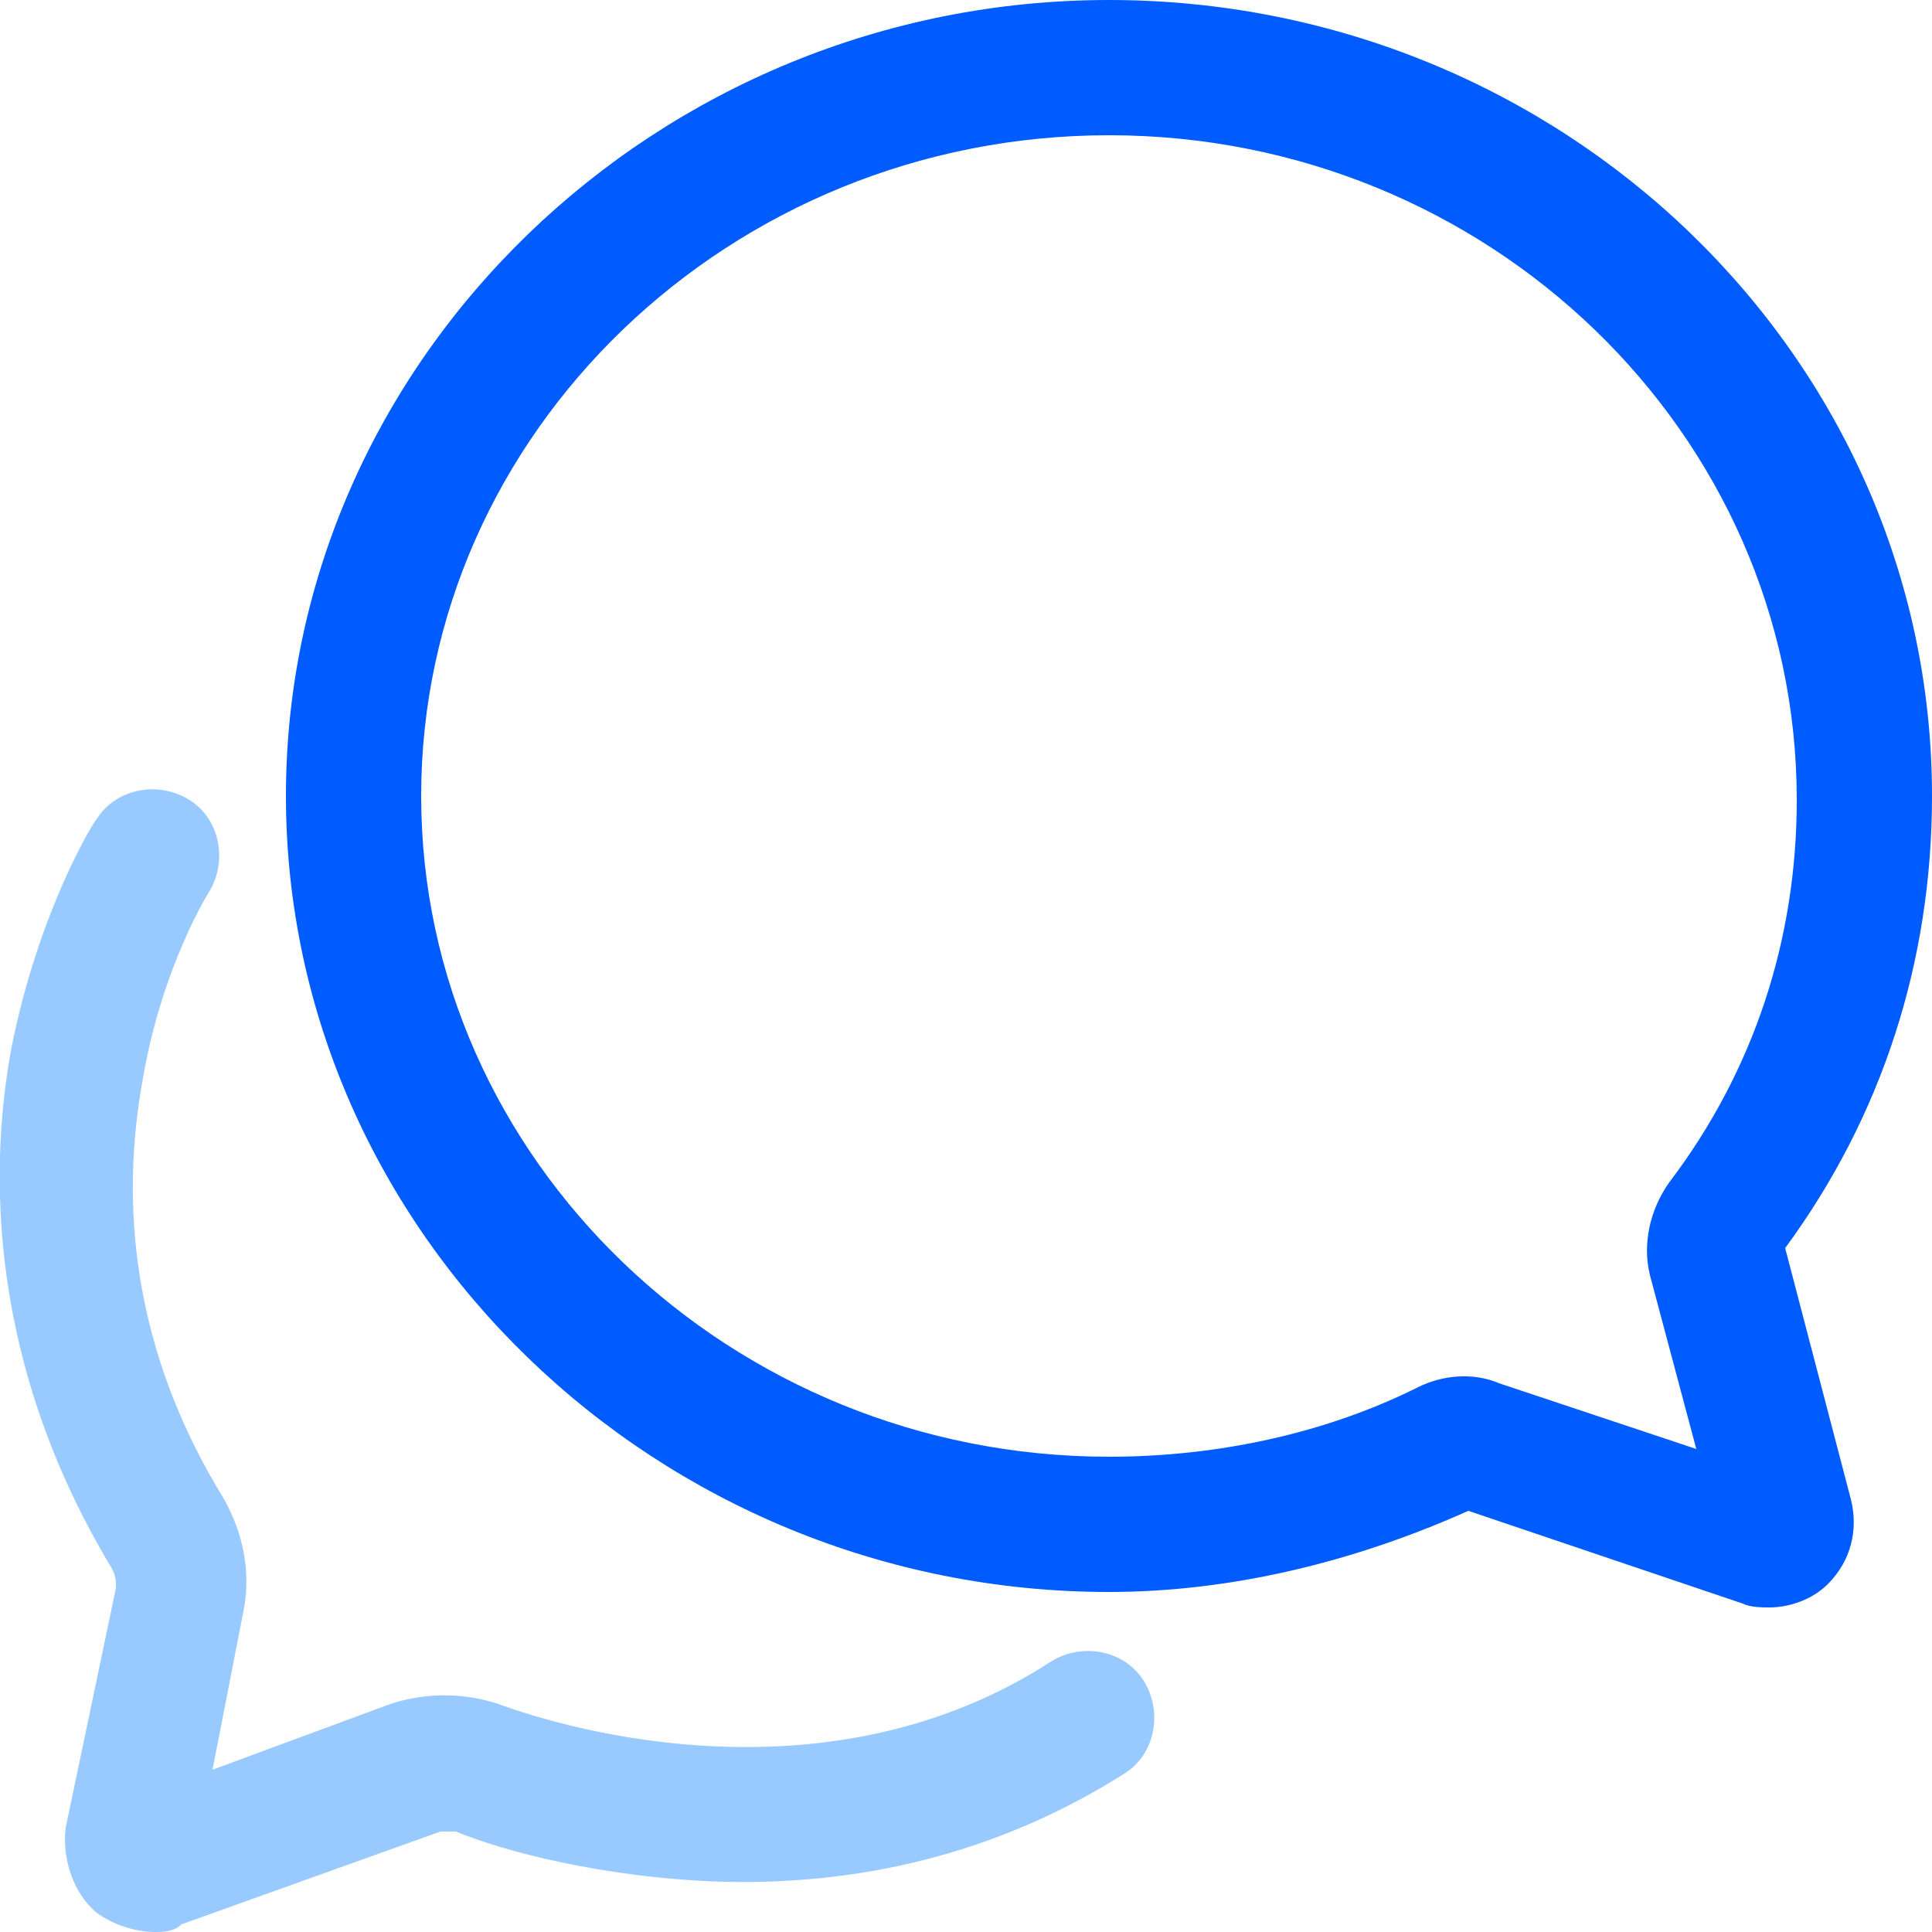
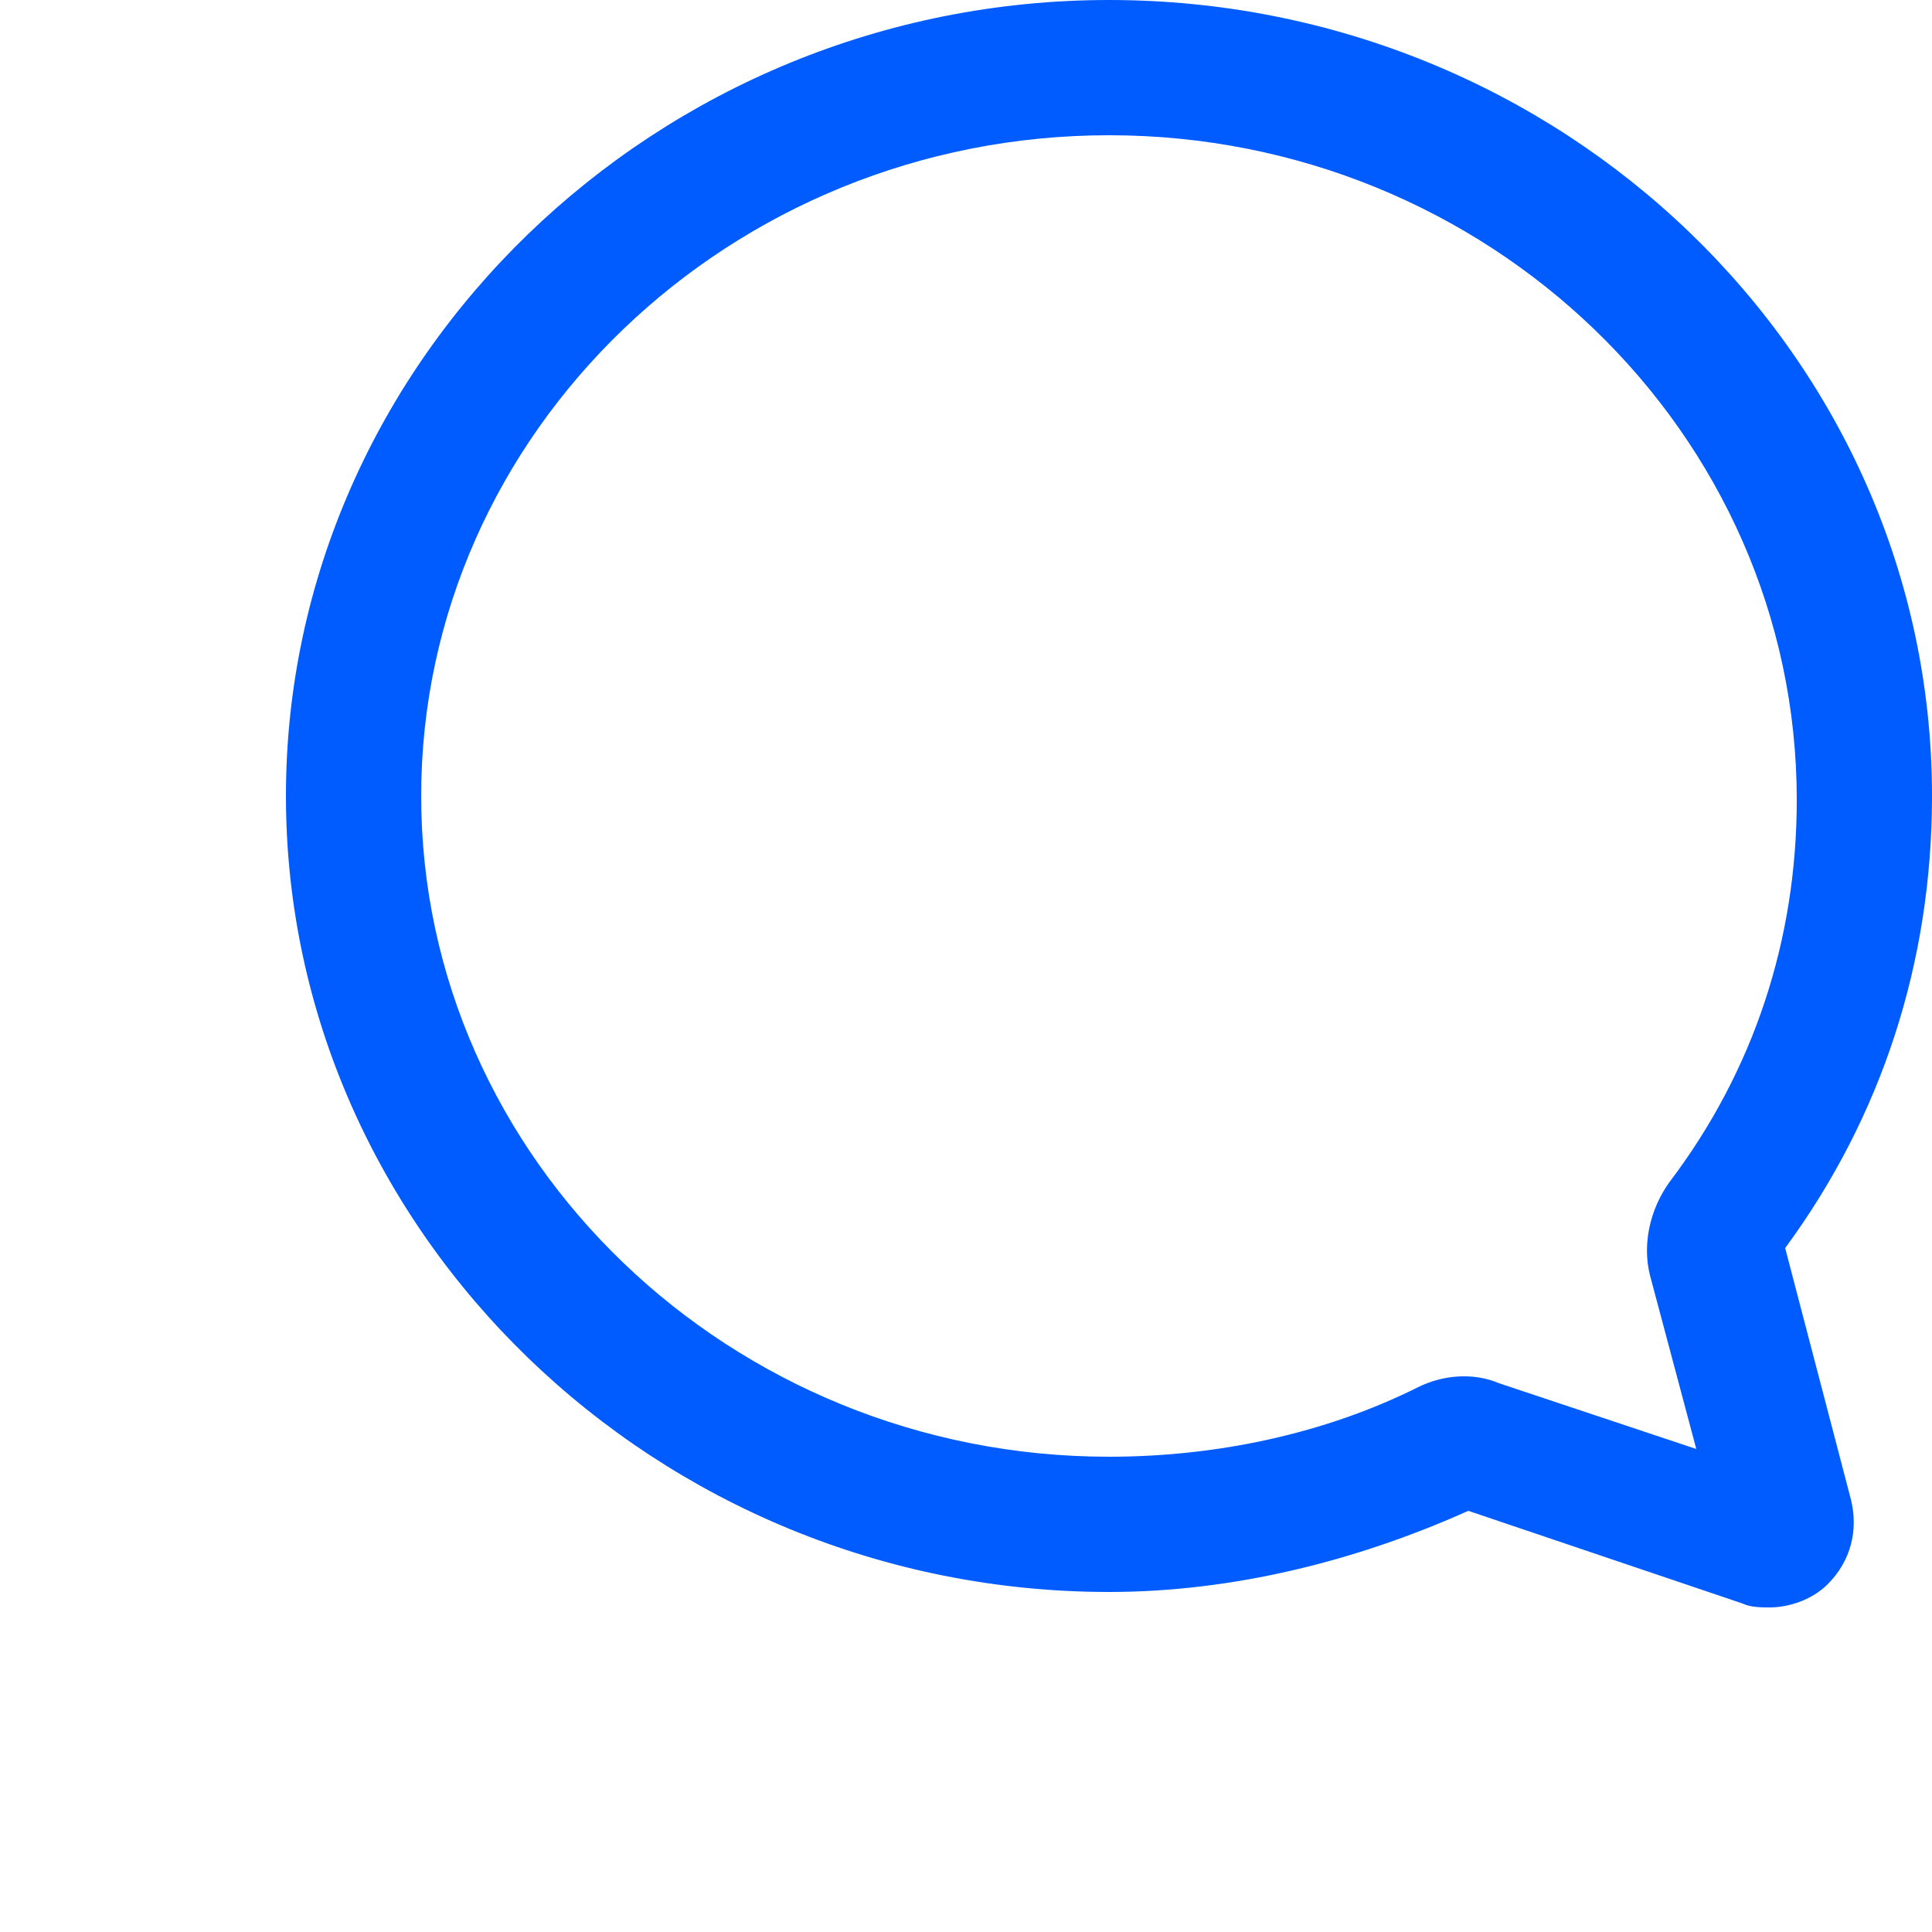
<svg xmlns="http://www.w3.org/2000/svg" version="1.1" id="Capa_1" x="0px" y="0px" viewBox="0 0 50 50" style="enable-background:new 0 0 50 50;" xml:space="preserve">
  <style type="text/css">
	.st0{fill:#99CAFF;}
	.st1{fill:#005CFF;}
</style>
-   <path class="st0" d="M4,50c-0.5,0-1.1-0.2-1.5-0.5c-0.6-0.5-0.9-1.4-0.8-2.2L3,41.1c0-0.2,0-0.3-0.1-0.5c-3.2-5.3-3.2-10.3-2.6-13.5  c0.7-3.5,2.1-5.8,2.2-5.9c0.5-0.8,1.6-1,2.4-0.5s1,1.6,0.5,2.4c0,0-1.2,1.9-1.7,4.8c-0.7,3.8,0,7.5,2.1,10.9  c0.5,0.9,0.7,1.9,0.5,2.9l-0.8,4.1l4.6-1.7c0.9-0.3,1.9-0.3,2.8,0c1.9,0.7,8.6,2.6,14.3-1.1c0.8-0.5,1.9-0.3,2.4,0.5  s0.3,1.9-0.5,2.4c-3,1.9-6.5,2.9-10.4,2.8c-3.1-0.1-5.7-0.8-6.9-1.3c-0.1,0-0.3,0-0.4,0l-6.7,2.4C4.5,50,4.2,50,4,50z" />
  <path class="st1" d="M45.8,41.6c-0.2,0-0.5,0-0.7-0.1L38,39.1c-2.9,1.3-6.1,2.1-9.3,2.1C17,41.2,7.4,31.9,7.4,20.6S17,0,28.7,0  S50,9.2,50,20.6c0,4.3-1.3,8.3-3.8,11.7l1.7,6.5c0.2,0.8,0,1.6-0.6,2.2C46.9,41.4,46.3,41.6,45.8,41.6z M44.5,39.7L44.5,39.7  L44.5,39.7z M28.7,3.5c-9.8,0-17.8,7.7-17.8,17.1s8,17.1,17.8,17.1c2.8,0,5.6-0.6,8-1.8c0.6-0.3,1.4-0.4,2.1-0.1l5.1,1.7L42.7,33  c-0.2-0.8,0-1.7,0.5-2.4l0,0c2.2-2.9,3.3-6.3,3.3-9.9C46.5,11.2,38.5,3.5,28.7,3.5z M45.9,32.6L45.9,32.6L45.9,32.6L45.9,32.6z" />
</svg>